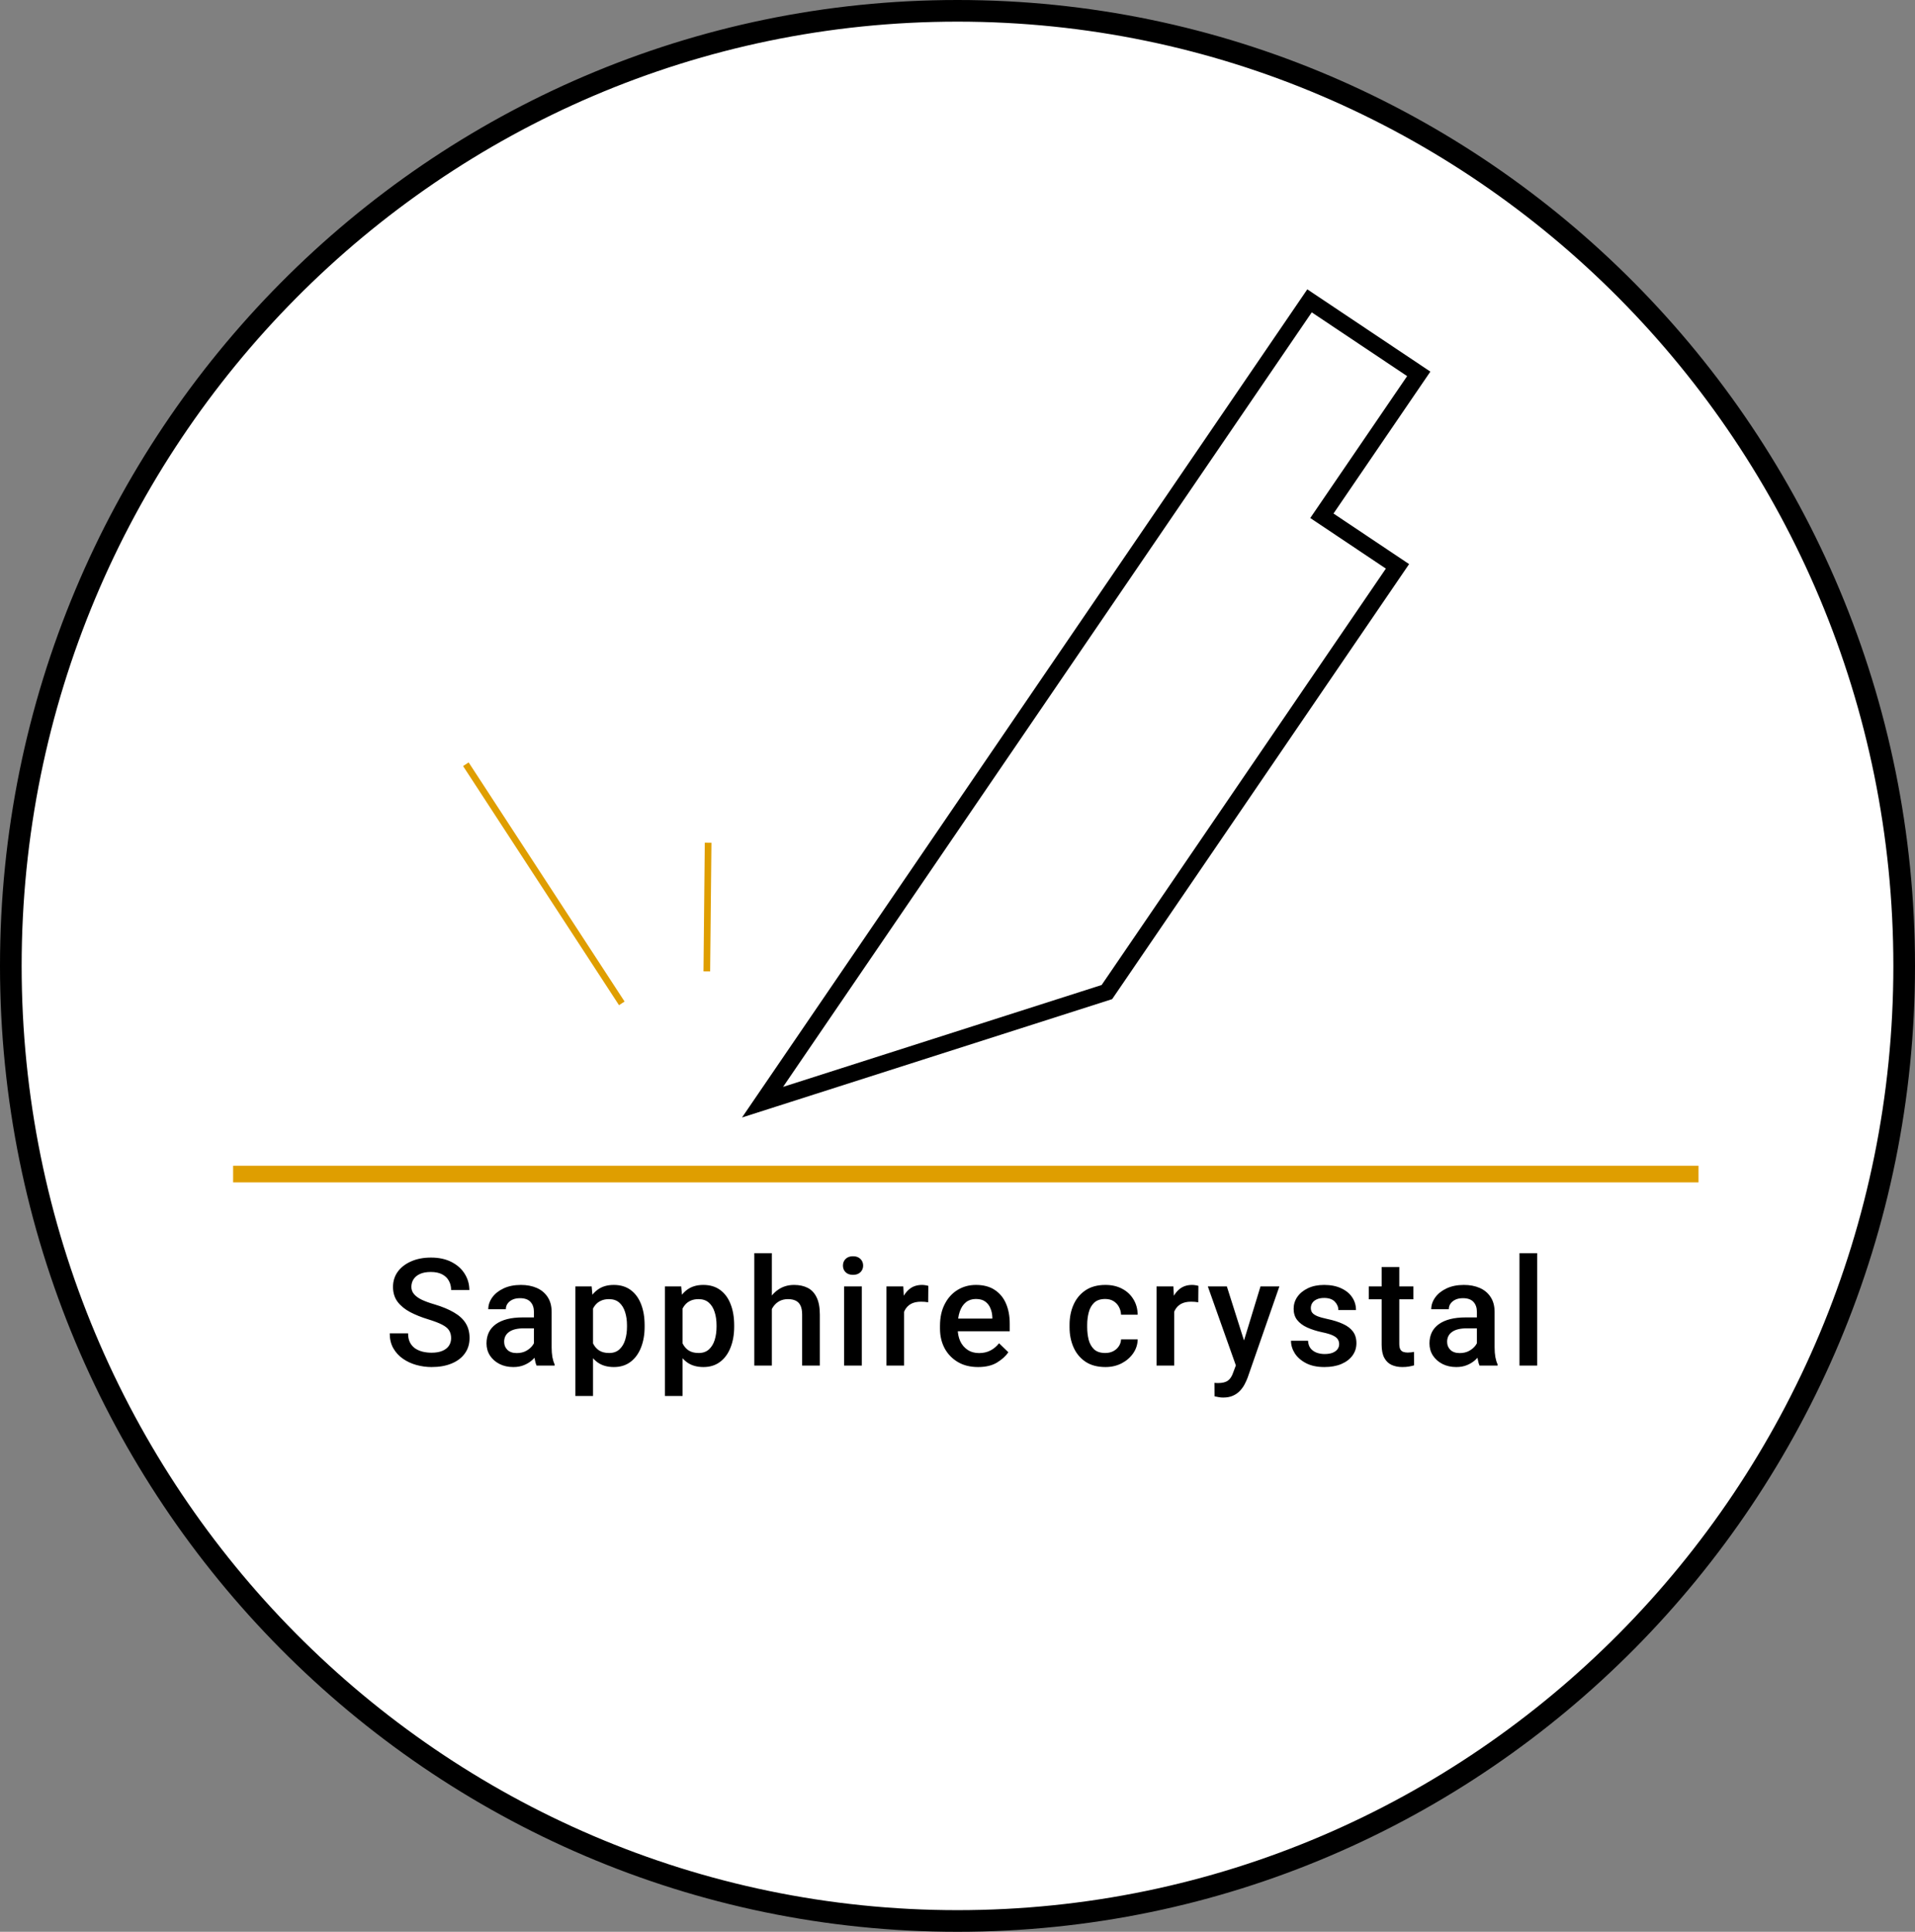
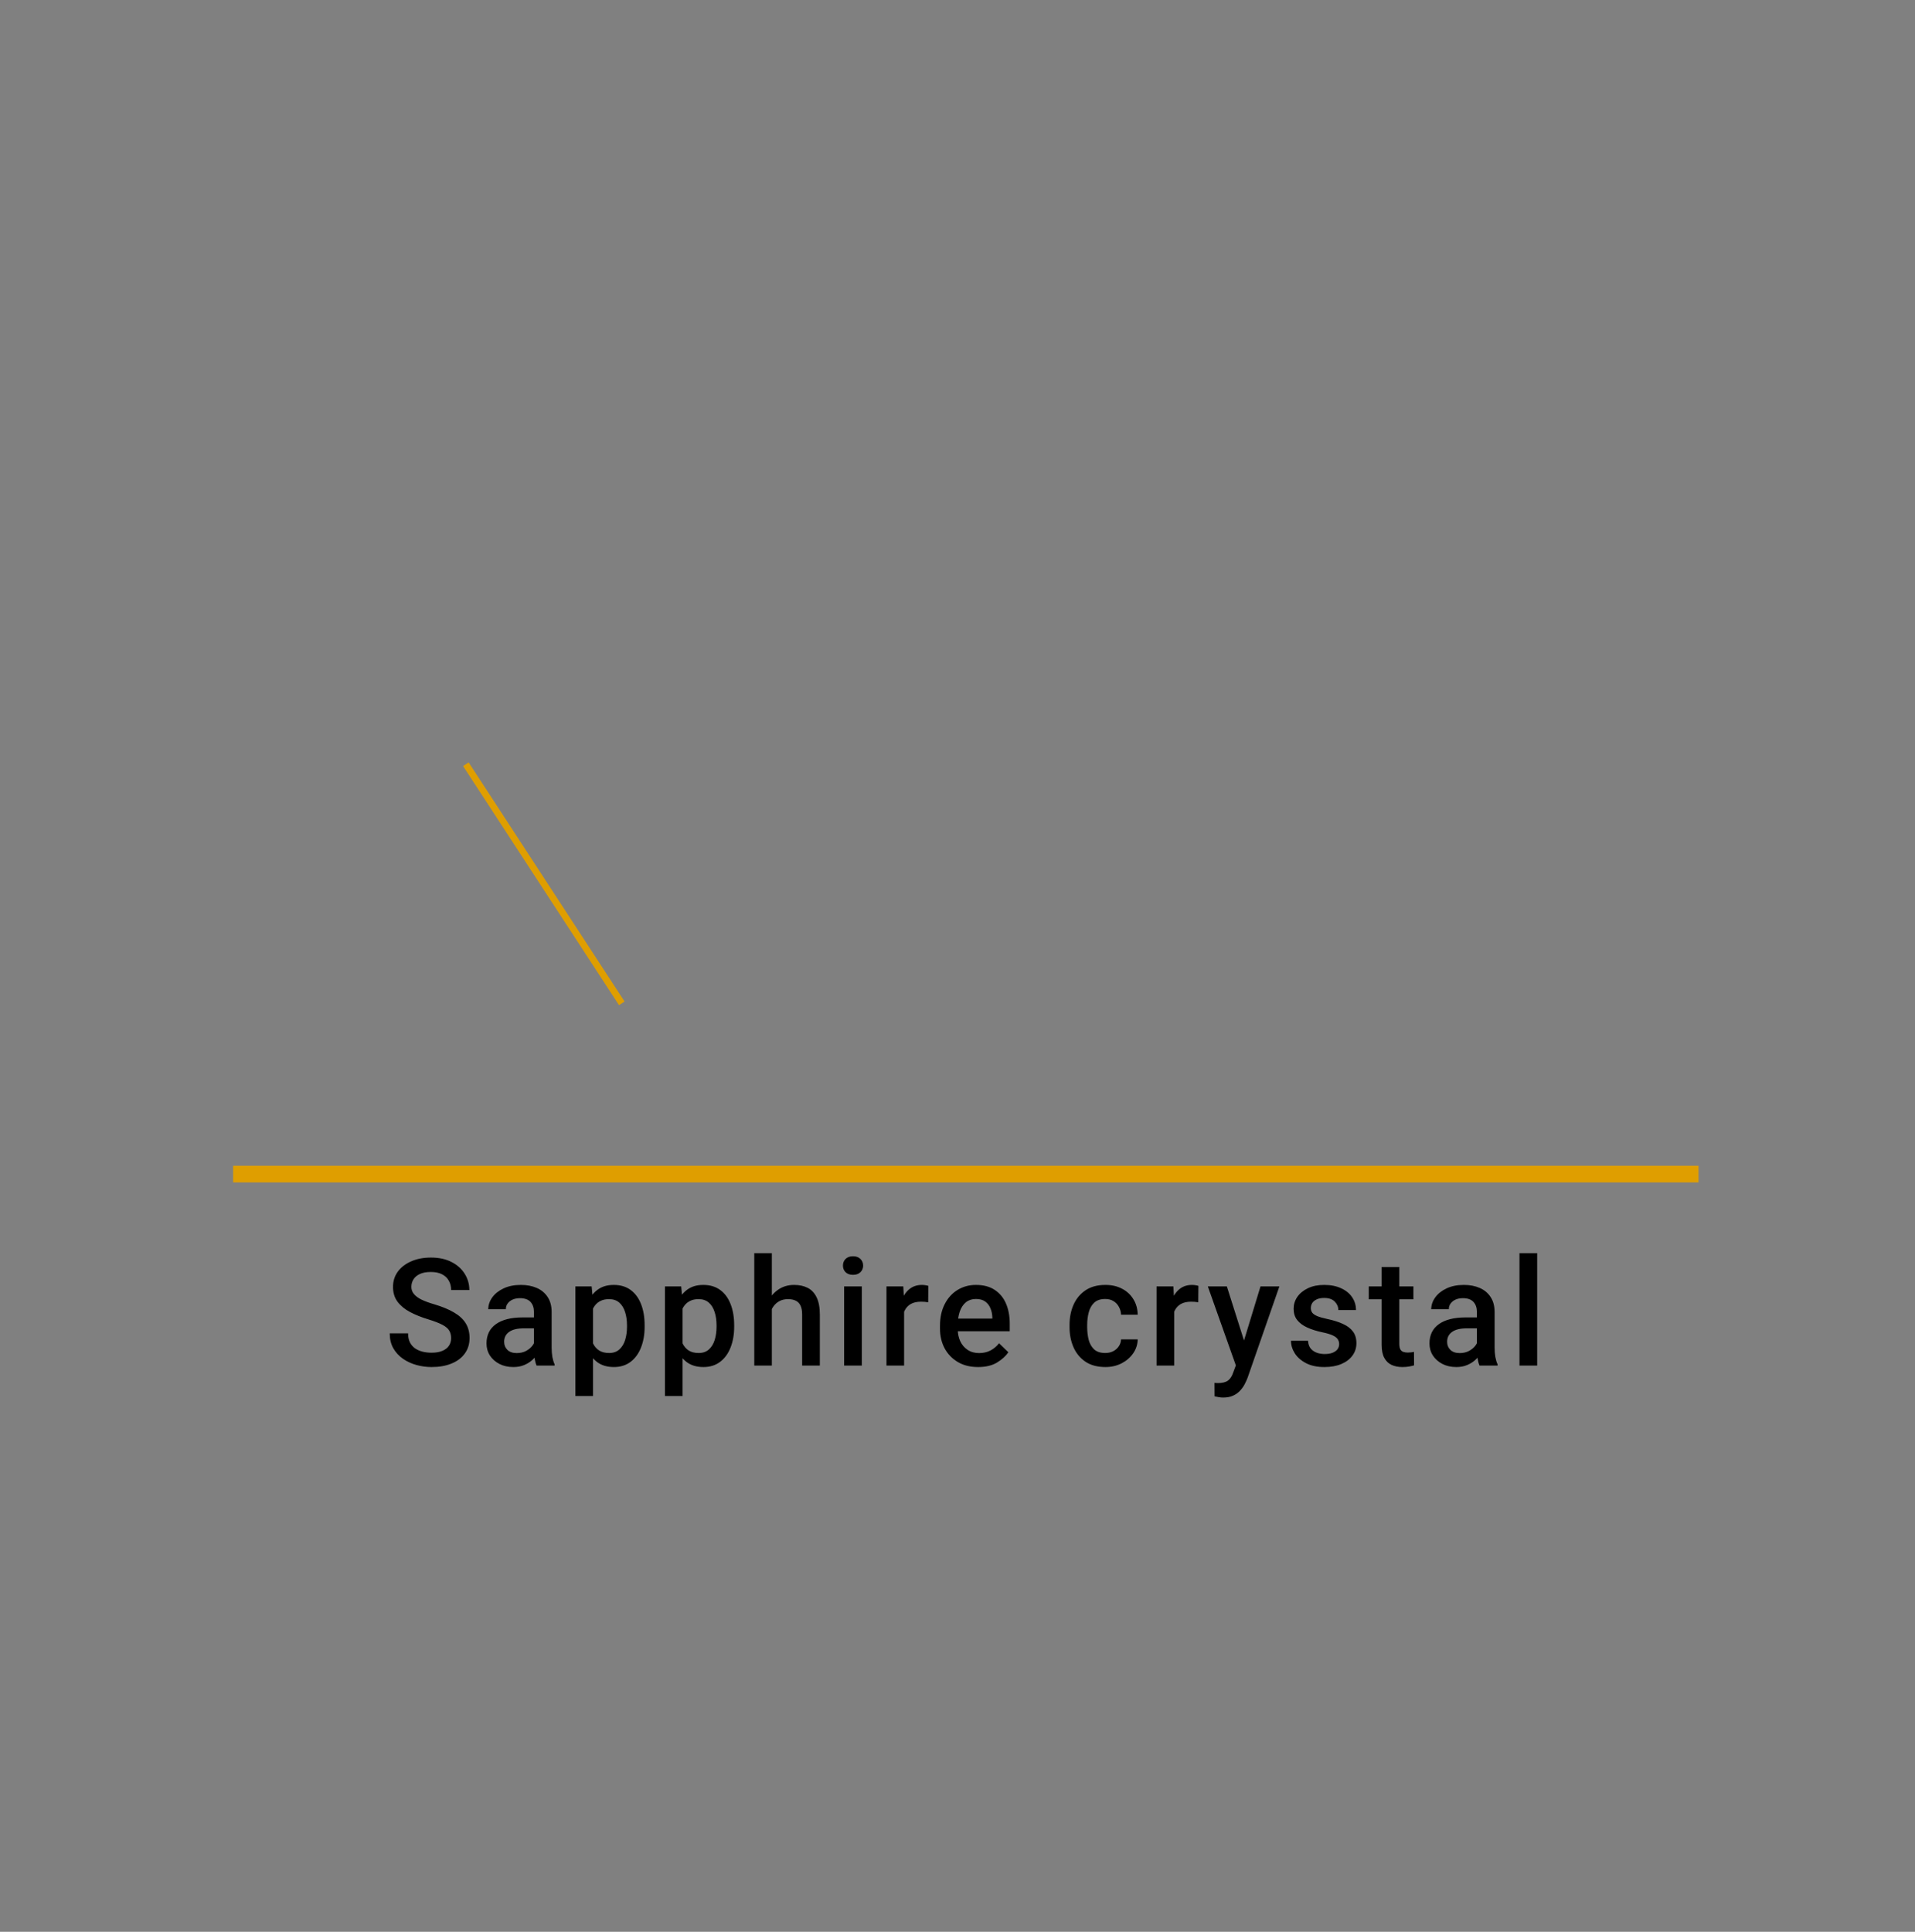
<svg xmlns="http://www.w3.org/2000/svg" width="115" height="116" viewBox="0 0 115 116" fill="none">
  <rect x="0" y="0" width="115" height="116" fill="#808080" stroke="none" />
-   <path d="M0.65 58C0.65 26.338 26.124 0.65 57.5 0.65C88.876 0.65 114.35 26.338 114.35 58C114.35 89.662 88.876 115.35 57.5 115.35C26.124 115.35 0.65 89.662 0.65 58Z" fill="white" stroke="black" stroke-width="1.3" />
  <path d="M27.091 80.352C27.091 80.176 27.052 80.025 26.976 79.899C26.903 79.773 26.767 79.658 26.568 79.552C26.371 79.447 26.087 79.337 25.715 79.223C25.311 79.1 24.949 78.955 24.63 78.788C24.31 78.618 24.058 78.411 23.874 78.168C23.692 77.922 23.601 77.624 23.601 77.276C23.601 76.93 23.697 76.626 23.887 76.362C24.08 76.098 24.348 75.892 24.691 75.742C25.034 75.59 25.431 75.514 25.882 75.514C26.357 75.514 26.765 75.602 27.108 75.777C27.454 75.953 27.719 76.189 27.904 76.485C28.091 76.781 28.185 77.107 28.185 77.465H27.091C27.091 77.254 27.045 77.068 26.954 76.907C26.866 76.743 26.732 76.614 26.55 76.52C26.371 76.426 26.144 76.379 25.869 76.379C25.608 76.379 25.391 76.419 25.219 76.498C25.046 76.577 24.917 76.684 24.832 76.819C24.747 76.954 24.704 77.106 24.704 77.276C24.704 77.434 24.754 77.575 24.854 77.698C24.953 77.821 25.104 77.934 25.306 78.036C25.512 78.136 25.771 78.231 26.084 78.322C26.556 78.462 26.948 78.625 27.262 78.81C27.576 78.991 27.81 79.207 27.965 79.456C28.12 79.705 28.198 80.001 28.198 80.343C28.198 80.704 28.103 81.014 27.912 81.275C27.725 81.536 27.46 81.736 27.117 81.877C26.777 82.018 26.377 82.088 25.917 82.088C25.61 82.088 25.306 82.047 25.008 81.965C24.712 81.883 24.442 81.758 24.199 81.591C23.956 81.421 23.762 81.21 23.619 80.959C23.475 80.704 23.404 80.406 23.404 80.066H24.507C24.507 80.274 24.542 80.452 24.612 80.598C24.685 80.745 24.786 80.865 24.915 80.959C25.044 81.049 25.194 81.117 25.364 81.161C25.536 81.205 25.721 81.227 25.917 81.227C26.175 81.227 26.39 81.19 26.563 81.117C26.739 81.043 26.871 80.941 26.959 80.809C27.047 80.677 27.091 80.525 27.091 80.352ZM32.064 81.046V78.779C32.064 78.527 31.995 78.326 31.857 78.177C31.72 78.027 31.509 77.953 31.224 77.953C31.052 77.953 30.902 77.982 30.776 78.04C30.65 78.099 30.552 78.178 30.482 78.278C30.412 78.377 30.376 78.49 30.376 78.616H29.322C29.322 78.364 29.402 78.127 29.563 77.904C29.724 77.682 29.951 77.501 30.244 77.364C30.538 77.226 30.883 77.157 31.282 77.157C31.639 77.157 31.955 77.217 32.231 77.337C32.509 77.457 32.727 77.639 32.886 77.882C33.047 78.123 33.127 78.424 33.127 78.788V80.901C33.127 81.118 33.142 81.313 33.171 81.486C33.203 81.656 33.249 81.804 33.307 81.93V82H32.222C32.172 81.886 32.133 81.741 32.103 81.565C32.077 81.386 32.064 81.213 32.064 81.046ZM32.218 79.108L32.226 79.763H31.466C31.071 79.763 30.773 79.835 30.574 79.978C30.375 80.119 30.275 80.317 30.275 80.572C30.275 80.765 30.34 80.926 30.469 81.055C30.601 81.184 30.788 81.249 31.031 81.249C31.248 81.249 31.437 81.205 31.598 81.117C31.762 81.026 31.891 80.916 31.985 80.787C32.078 80.655 32.128 80.531 32.134 80.414L32.477 80.884C32.442 81.004 32.382 81.133 32.297 81.27C32.212 81.408 32.1 81.54 31.963 81.666C31.828 81.789 31.665 81.89 31.475 81.969C31.288 82.048 31.071 82.088 30.825 82.088C30.514 82.088 30.237 82.026 29.994 81.903C29.751 81.777 29.56 81.609 29.423 81.398C29.285 81.184 29.216 80.942 29.216 80.673C29.216 80.169 29.404 79.782 29.779 79.513C30.157 79.243 30.693 79.108 31.387 79.108H32.218ZM35.613 78.159V83.828H34.554V77.245H35.53L35.613 78.159ZM38.711 79.579V79.671C38.711 80.131 38.64 80.544 38.496 80.91C38.355 81.273 38.147 81.561 37.872 81.772C37.597 81.982 37.261 82.088 36.866 82.088C36.47 82.088 36.141 81.993 35.877 81.802C35.616 81.609 35.413 81.344 35.266 81.007C35.12 80.667 35.02 80.277 34.967 79.838V79.482C35.02 79.016 35.12 78.61 35.266 78.265C35.416 77.916 35.619 77.645 35.877 77.452C36.138 77.255 36.464 77.157 36.857 77.157C37.258 77.157 37.597 77.258 37.872 77.46C38.147 77.663 38.355 77.945 38.496 78.309C38.64 78.672 38.711 79.095 38.711 79.579ZM37.652 79.671V79.579C37.652 79.286 37.614 79.022 37.538 78.788C37.465 78.55 37.349 78.361 37.191 78.221C37.033 78.08 36.826 78.01 36.571 78.01C36.384 78.01 36.223 78.042 36.088 78.106C35.953 78.168 35.84 78.254 35.749 78.366C35.659 78.477 35.588 78.607 35.538 78.757C35.489 78.903 35.453 79.063 35.433 79.236V80.088C35.468 80.299 35.528 80.493 35.613 80.668C35.698 80.844 35.818 80.985 35.974 81.09C36.132 81.193 36.334 81.244 36.58 81.244C36.835 81.244 37.04 81.172 37.195 81.029C37.353 80.885 37.469 80.695 37.542 80.457C37.616 80.217 37.652 79.955 37.652 79.671ZM40.991 78.159V83.828H39.932V77.245H40.907L40.991 78.159ZM44.089 79.579V79.671C44.089 80.131 44.017 80.544 43.873 80.91C43.733 81.273 43.525 81.561 43.249 81.772C42.974 81.982 42.639 82.088 42.243 82.088C41.848 82.088 41.518 81.993 41.254 81.802C40.994 81.609 40.79 81.344 40.644 81.007C40.497 80.667 40.397 80.277 40.345 79.838V79.482C40.397 79.016 40.497 78.61 40.644 78.265C40.793 77.916 40.997 77.645 41.254 77.452C41.515 77.255 41.842 77.157 42.234 77.157C42.636 77.157 42.974 77.258 43.249 77.46C43.525 77.663 43.733 77.945 43.873 78.309C44.017 78.672 44.089 79.095 44.089 79.579ZM43.03 79.671V79.579C43.03 79.286 42.992 79.022 42.916 78.788C42.842 78.55 42.727 78.361 42.568 78.221C42.41 78.08 42.204 78.01 41.949 78.01C41.761 78.01 41.6 78.042 41.465 78.106C41.331 78.168 41.218 78.254 41.127 78.366C41.036 78.477 40.966 78.607 40.916 78.757C40.866 78.903 40.831 79.063 40.81 79.236V80.088C40.846 80.299 40.906 80.493 40.991 80.668C41.076 80.844 41.196 80.985 41.351 81.09C41.509 81.193 41.711 81.244 41.958 81.244C42.212 81.244 42.417 81.172 42.573 81.029C42.731 80.885 42.847 80.695 42.92 80.457C42.993 80.217 43.03 79.955 43.03 79.671ZM46.351 75.25V82H45.296V75.25H46.351ZM46.166 79.447L45.823 79.442C45.826 79.003 45.905 78.612 46.061 78.269C46.216 77.923 46.433 77.652 46.711 77.456C46.989 77.257 47.315 77.157 47.687 77.157C48 77.157 48.273 77.216 48.504 77.333C48.735 77.45 48.914 77.641 49.04 77.904C49.169 78.165 49.233 78.512 49.233 78.946V82H48.17V78.937C48.17 78.709 48.136 78.527 48.069 78.392C48.004 78.257 47.909 78.161 47.783 78.102C47.657 78.04 47.504 78.01 47.322 78.01C47.131 78.01 46.963 78.048 46.816 78.124C46.673 78.2 46.553 78.304 46.456 78.436C46.359 78.568 46.286 78.72 46.236 78.893C46.19 79.066 46.166 79.251 46.166 79.447ZM51.755 77.245V82H50.691V77.245H51.755ZM50.621 75.997C50.621 75.836 50.673 75.703 50.779 75.597C50.887 75.489 51.037 75.435 51.227 75.435C51.415 75.435 51.563 75.489 51.671 75.597C51.779 75.703 51.834 75.836 51.834 75.997C51.834 76.155 51.779 76.287 51.671 76.393C51.563 76.498 51.415 76.551 51.227 76.551C51.037 76.551 50.887 76.498 50.779 76.393C50.673 76.287 50.621 76.155 50.621 75.997ZM54.293 78.15V82H53.234V77.245H54.245L54.293 78.15ZM55.748 77.214L55.739 78.199C55.675 78.187 55.604 78.178 55.528 78.172C55.455 78.166 55.382 78.164 55.308 78.164C55.062 78.164 54.859 78.209 54.697 78.3C54.539 78.391 54.418 78.518 54.333 78.682C54.248 78.843 54.198 79.035 54.183 79.258L53.942 79.275C53.942 78.88 53.994 78.522 54.1 78.203C54.205 77.881 54.363 77.626 54.574 77.439C54.785 77.251 55.05 77.157 55.37 77.157C55.434 77.157 55.503 77.163 55.576 77.175C55.653 77.186 55.71 77.2 55.748 77.214ZM58.735 82.088C58.263 82.088 57.857 81.987 57.517 81.785C57.178 81.582 56.914 81.309 56.726 80.963C56.542 80.614 56.449 80.222 56.449 79.785V79.609C56.449 79.111 56.543 78.679 56.731 78.313C56.918 77.944 57.175 77.66 57.5 77.46C57.828 77.258 58.197 77.157 58.607 77.157C59.061 77.157 59.438 77.257 59.736 77.456C60.038 77.655 60.264 77.929 60.413 78.278C60.563 78.626 60.637 79.029 60.637 79.486V79.939H56.964V79.179H59.592V79.095C59.586 78.905 59.548 78.726 59.477 78.559C59.41 78.392 59.306 78.257 59.165 78.155C59.025 78.052 58.837 78.001 58.603 78.001C58.368 78.001 58.169 78.067 58.005 78.199C57.844 78.328 57.721 78.514 57.636 78.757C57.554 78.997 57.513 79.281 57.513 79.609V79.785C57.513 80.061 57.563 80.31 57.662 80.532C57.765 80.752 57.913 80.926 58.106 81.055C58.3 81.184 58.529 81.249 58.796 81.249C59.051 81.249 59.278 81.197 59.477 81.095C59.676 80.992 59.849 80.847 59.996 80.66L60.554 81.2C60.402 81.426 60.176 81.631 59.877 81.815C59.581 81.997 59.2 82.088 58.735 82.088ZM66.374 81.244C66.547 81.244 66.702 81.21 66.84 81.143C66.98 81.073 67.093 80.976 67.178 80.853C67.266 80.73 67.314 80.588 67.323 80.427H68.321C68.315 80.734 68.224 81.014 68.048 81.266C67.872 81.518 67.639 81.719 67.35 81.868C67.059 82.015 66.739 82.088 66.387 82.088C65.904 82.088 65.502 81.981 65.183 81.767C64.864 81.55 64.625 81.262 64.467 80.901C64.308 80.538 64.229 80.138 64.229 79.702V79.548C64.229 79.108 64.308 78.709 64.467 78.348C64.625 77.988 64.864 77.699 65.183 77.482C65.502 77.266 65.902 77.157 66.383 77.157C66.763 77.157 67.097 77.233 67.385 77.386C67.672 77.535 67.897 77.745 68.061 78.014C68.228 78.281 68.315 78.591 68.321 78.946H67.323C67.314 78.77 67.27 78.612 67.191 78.471C67.115 78.328 67.007 78.213 66.866 78.128C66.728 78.043 66.563 78.001 66.37 78.001C66.085 78.001 65.864 78.076 65.706 78.225C65.551 78.374 65.442 78.568 65.381 78.805C65.319 79.043 65.288 79.29 65.288 79.548V79.702C65.288 79.962 65.318 80.211 65.376 80.449C65.438 80.683 65.546 80.875 65.701 81.024C65.86 81.171 66.084 81.244 66.374 81.244ZM70.512 78.15V82H69.453V77.245H70.464L70.512 78.15ZM71.967 77.214L71.958 78.199C71.894 78.187 71.823 78.178 71.747 78.172C71.674 78.166 71.6 78.164 71.527 78.164C71.281 78.164 71.078 78.209 70.916 78.3C70.758 78.391 70.637 78.518 70.552 78.682C70.467 78.843 70.417 79.035 70.402 79.258L70.16 79.275C70.16 78.88 70.213 78.522 70.319 78.203C70.424 77.881 70.582 77.626 70.793 77.439C71.004 77.251 71.269 77.157 71.589 77.157C71.653 77.157 71.722 77.163 71.795 77.175C71.871 77.186 71.929 77.2 71.967 77.214ZM74.404 81.481L75.696 77.245H76.83L74.923 82.725C74.879 82.842 74.822 82.97 74.751 83.107C74.681 83.245 74.589 83.376 74.475 83.499C74.363 83.624 74.224 83.726 74.057 83.802C73.89 83.881 73.688 83.92 73.451 83.92C73.357 83.92 73.266 83.912 73.178 83.894C73.093 83.879 73.013 83.863 72.936 83.846L72.932 83.037C72.961 83.04 72.996 83.043 73.038 83.046C73.082 83.049 73.117 83.05 73.143 83.05C73.407 83.05 73.606 83.001 73.741 82.901C73.876 82.804 73.982 82.639 74.061 82.404L74.404 81.481ZM73.675 77.245L74.804 80.805L74.993 81.921L74.259 82.11L72.532 77.245H73.675ZM80.419 80.712C80.419 80.607 80.393 80.512 80.34 80.427C80.287 80.339 80.186 80.26 80.037 80.189C79.89 80.119 79.673 80.055 79.386 79.996C79.049 79.923 78.752 79.828 78.494 79.71C78.239 79.593 78.04 79.444 77.897 79.262C77.756 79.081 77.686 78.856 77.686 78.59C77.686 78.329 77.759 78.092 77.905 77.878C78.055 77.661 78.267 77.487 78.543 77.355C78.818 77.223 79.143 77.157 79.518 77.157C79.916 77.157 80.258 77.225 80.542 77.359C80.829 77.491 81.049 77.671 81.201 77.9C81.353 78.126 81.43 78.38 81.43 78.665H80.371C80.371 78.474 80.299 78.306 80.155 78.159C80.015 78.013 79.802 77.939 79.518 77.939C79.336 77.939 79.186 77.969 79.065 78.027C78.948 78.083 78.86 78.156 78.802 78.247C78.746 78.338 78.718 78.438 78.718 78.546C78.718 78.651 78.746 78.744 78.802 78.823C78.86 78.899 78.96 78.968 79.101 79.029C79.244 79.088 79.445 79.145 79.703 79.201C80.066 79.277 80.378 79.375 80.639 79.495C80.902 79.612 81.105 79.765 81.245 79.952C81.386 80.137 81.456 80.371 81.456 80.655C81.456 80.934 81.377 81.181 81.219 81.398C81.061 81.615 80.836 81.785 80.546 81.908C80.259 82.028 79.921 82.088 79.531 82.088C79.101 82.088 78.736 82.012 78.437 81.859C78.138 81.704 77.911 81.506 77.756 81.266C77.603 81.023 77.527 80.771 77.527 80.51H78.551C78.563 80.707 78.617 80.863 78.714 80.981C78.814 81.095 78.936 81.178 79.083 81.231C79.232 81.281 79.386 81.306 79.544 81.306C79.735 81.306 79.895 81.281 80.023 81.231C80.152 81.178 80.251 81.108 80.318 81.02C80.385 80.929 80.419 80.827 80.419 80.712ZM84.878 77.245V78.019H82.197V77.245H84.878ZM82.971 76.081H84.03V80.686C84.03 80.832 84.05 80.945 84.091 81.024C84.135 81.101 84.195 81.152 84.272 81.178C84.348 81.205 84.437 81.218 84.54 81.218C84.613 81.218 84.683 81.213 84.751 81.205C84.818 81.196 84.872 81.187 84.913 81.178L84.918 81.987C84.83 82.013 84.727 82.037 84.61 82.057C84.496 82.078 84.364 82.088 84.214 82.088C83.971 82.088 83.756 82.045 83.568 81.96C83.381 81.873 83.234 81.731 83.129 81.534C83.023 81.338 82.971 81.077 82.971 80.752V76.081ZM88.691 81.046V78.779C88.691 78.527 88.622 78.326 88.484 78.177C88.347 78.027 88.136 77.953 87.852 77.953C87.679 77.953 87.529 77.982 87.403 78.04C87.278 78.099 87.179 78.178 87.109 78.278C87.039 78.377 87.004 78.49 87.004 78.616H85.949C85.949 78.364 86.029 78.127 86.191 77.904C86.352 77.682 86.579 77.501 86.872 77.364C87.165 77.226 87.51 77.157 87.909 77.157C88.266 77.157 88.583 77.217 88.858 77.337C89.136 77.457 89.355 77.639 89.513 77.882C89.674 78.123 89.754 78.424 89.754 78.788V80.901C89.754 81.118 89.769 81.313 89.799 81.486C89.831 81.656 89.876 81.804 89.935 81.93V82H88.849C88.799 81.886 88.76 81.741 88.731 81.565C88.704 81.386 88.691 81.213 88.691 81.046ZM88.845 79.108L88.854 79.763H88.093C87.698 79.763 87.4 79.835 87.201 79.978C87.002 80.119 86.903 80.317 86.903 80.572C86.903 80.765 86.967 80.926 87.096 81.055C87.228 81.184 87.415 81.249 87.658 81.249C87.875 81.249 88.064 81.205 88.225 81.117C88.389 81.026 88.518 80.916 88.612 80.787C88.706 80.655 88.755 80.531 88.761 80.414L89.104 80.884C89.069 81.004 89.009 81.133 88.924 81.27C88.839 81.408 88.728 81.54 88.59 81.666C88.455 81.789 88.293 81.89 88.102 81.969C87.915 82.048 87.698 82.088 87.452 82.088C87.141 82.088 86.864 82.026 86.621 81.903C86.378 81.777 86.188 81.609 86.05 81.398C85.912 81.184 85.843 80.942 85.843 80.673C85.843 80.169 86.031 79.782 86.406 79.513C86.784 79.243 87.32 79.108 88.014 79.108H88.845ZM92.311 75.25V82H91.247V75.25H92.311Z" fill="black" />
  <line x1="14" y1="70.5" x2="102" y2="70.5" stroke="#DF9E00" />
-   <line x1="42.524" y1="50.605" x2="42.446" y2="58.331" stroke="#DF9E00" stroke-width="0.4" />
  <line x1="27.976" y1="45.891" x2="37.34" y2="60.249" stroke="#DF9E00" stroke-width="0.4" />
-   <path d="M83.922 34.008L66.472 59.571L45.792 66.184L78.64 18.065L85.199 22.45L79.382 30.971L83.922 34.008Z" stroke="black" />
</svg>